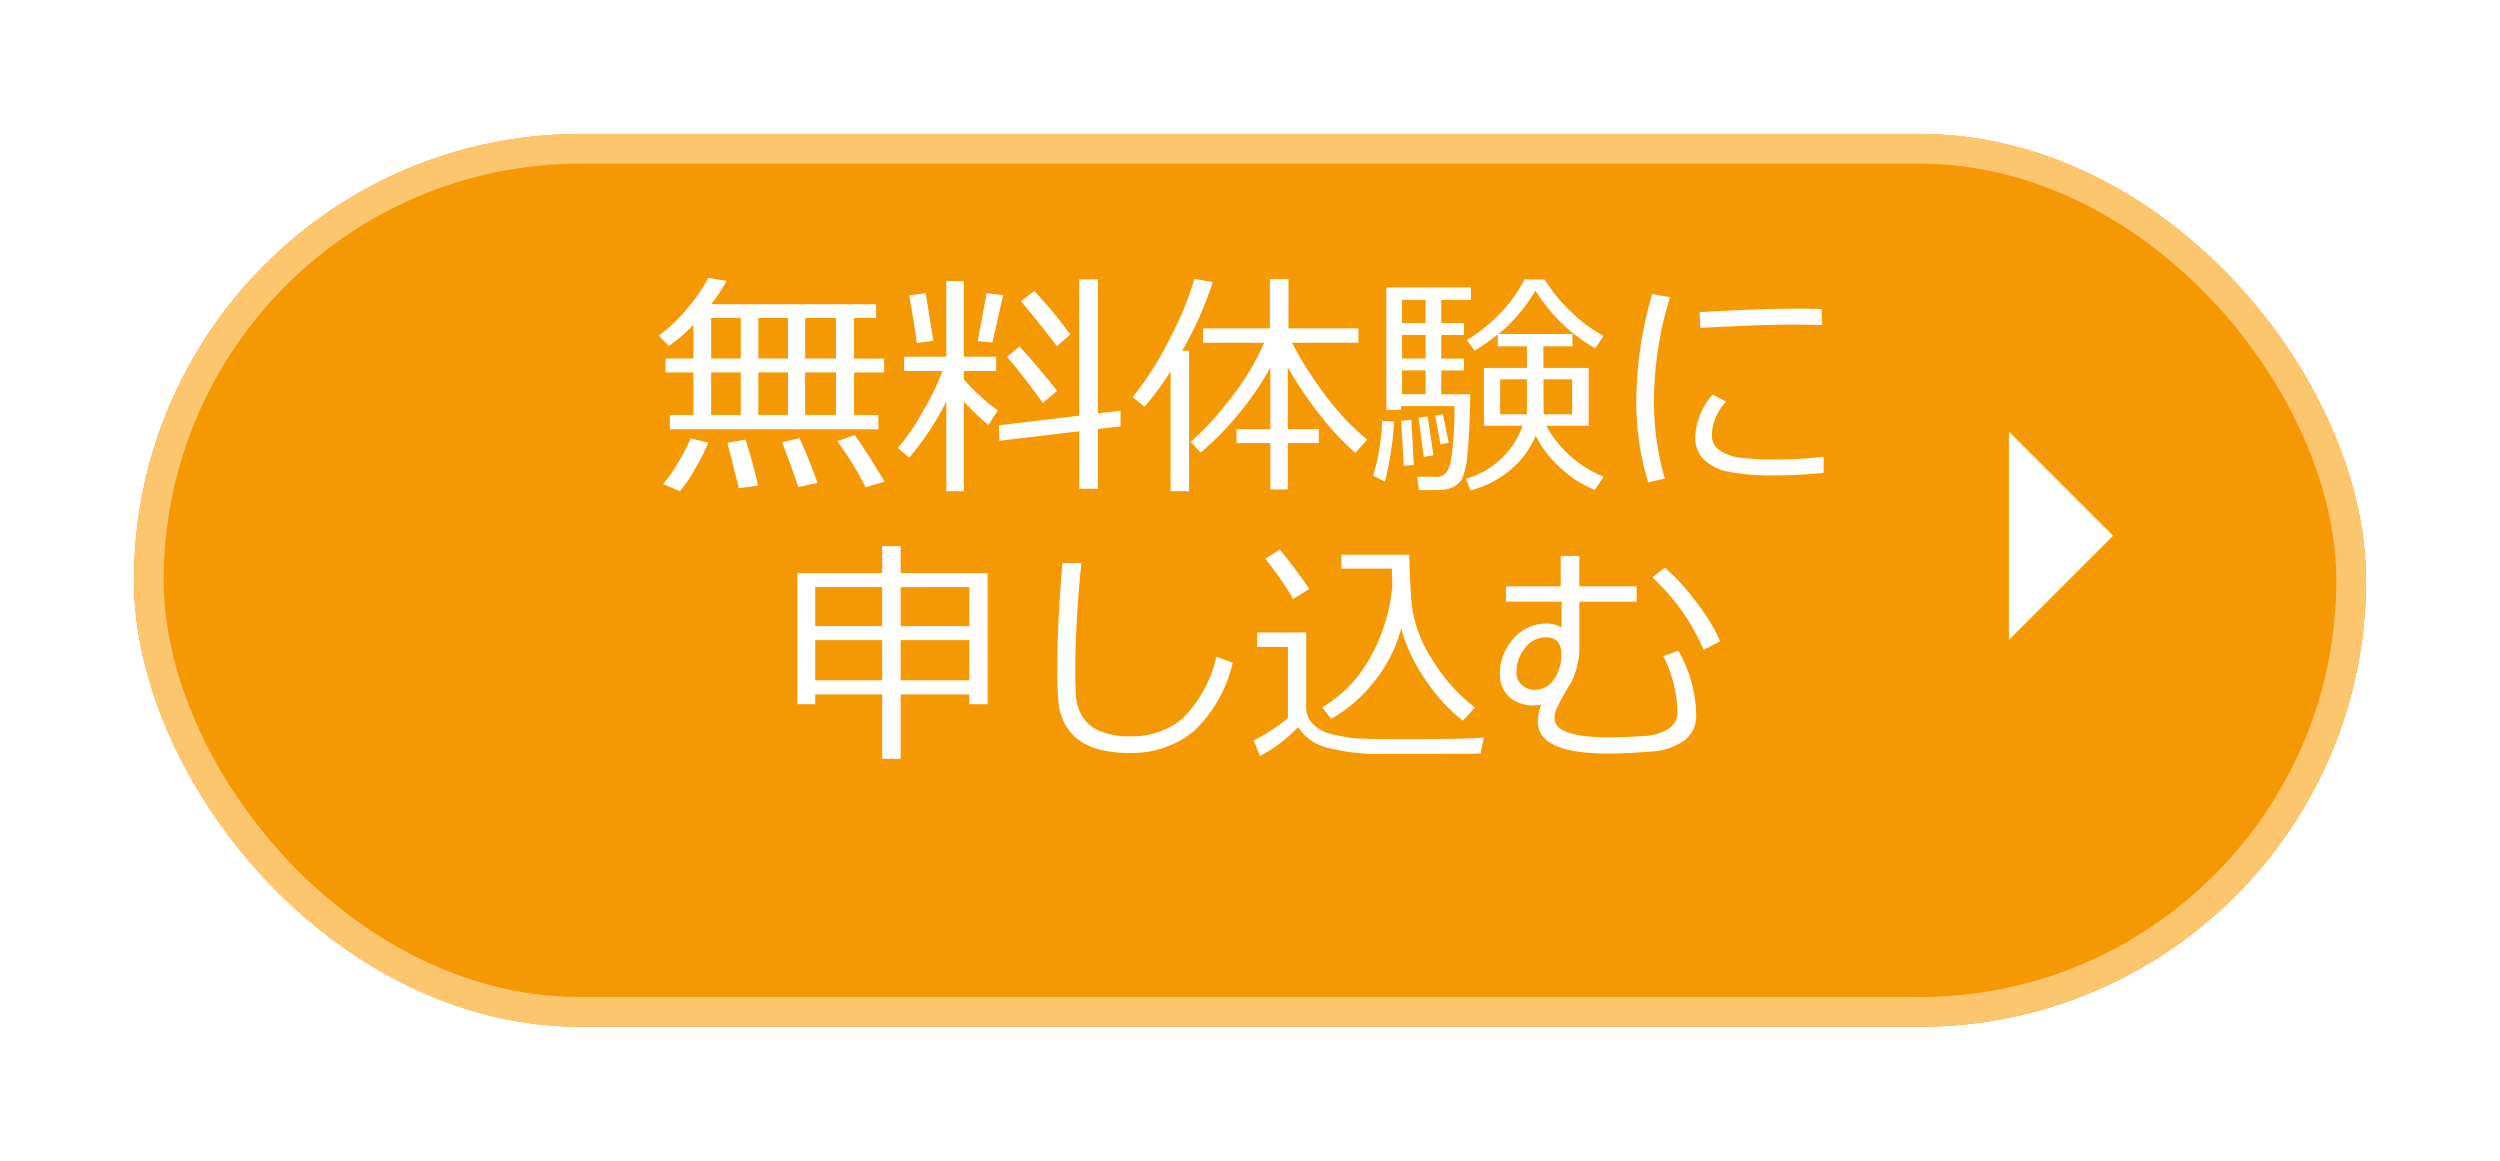
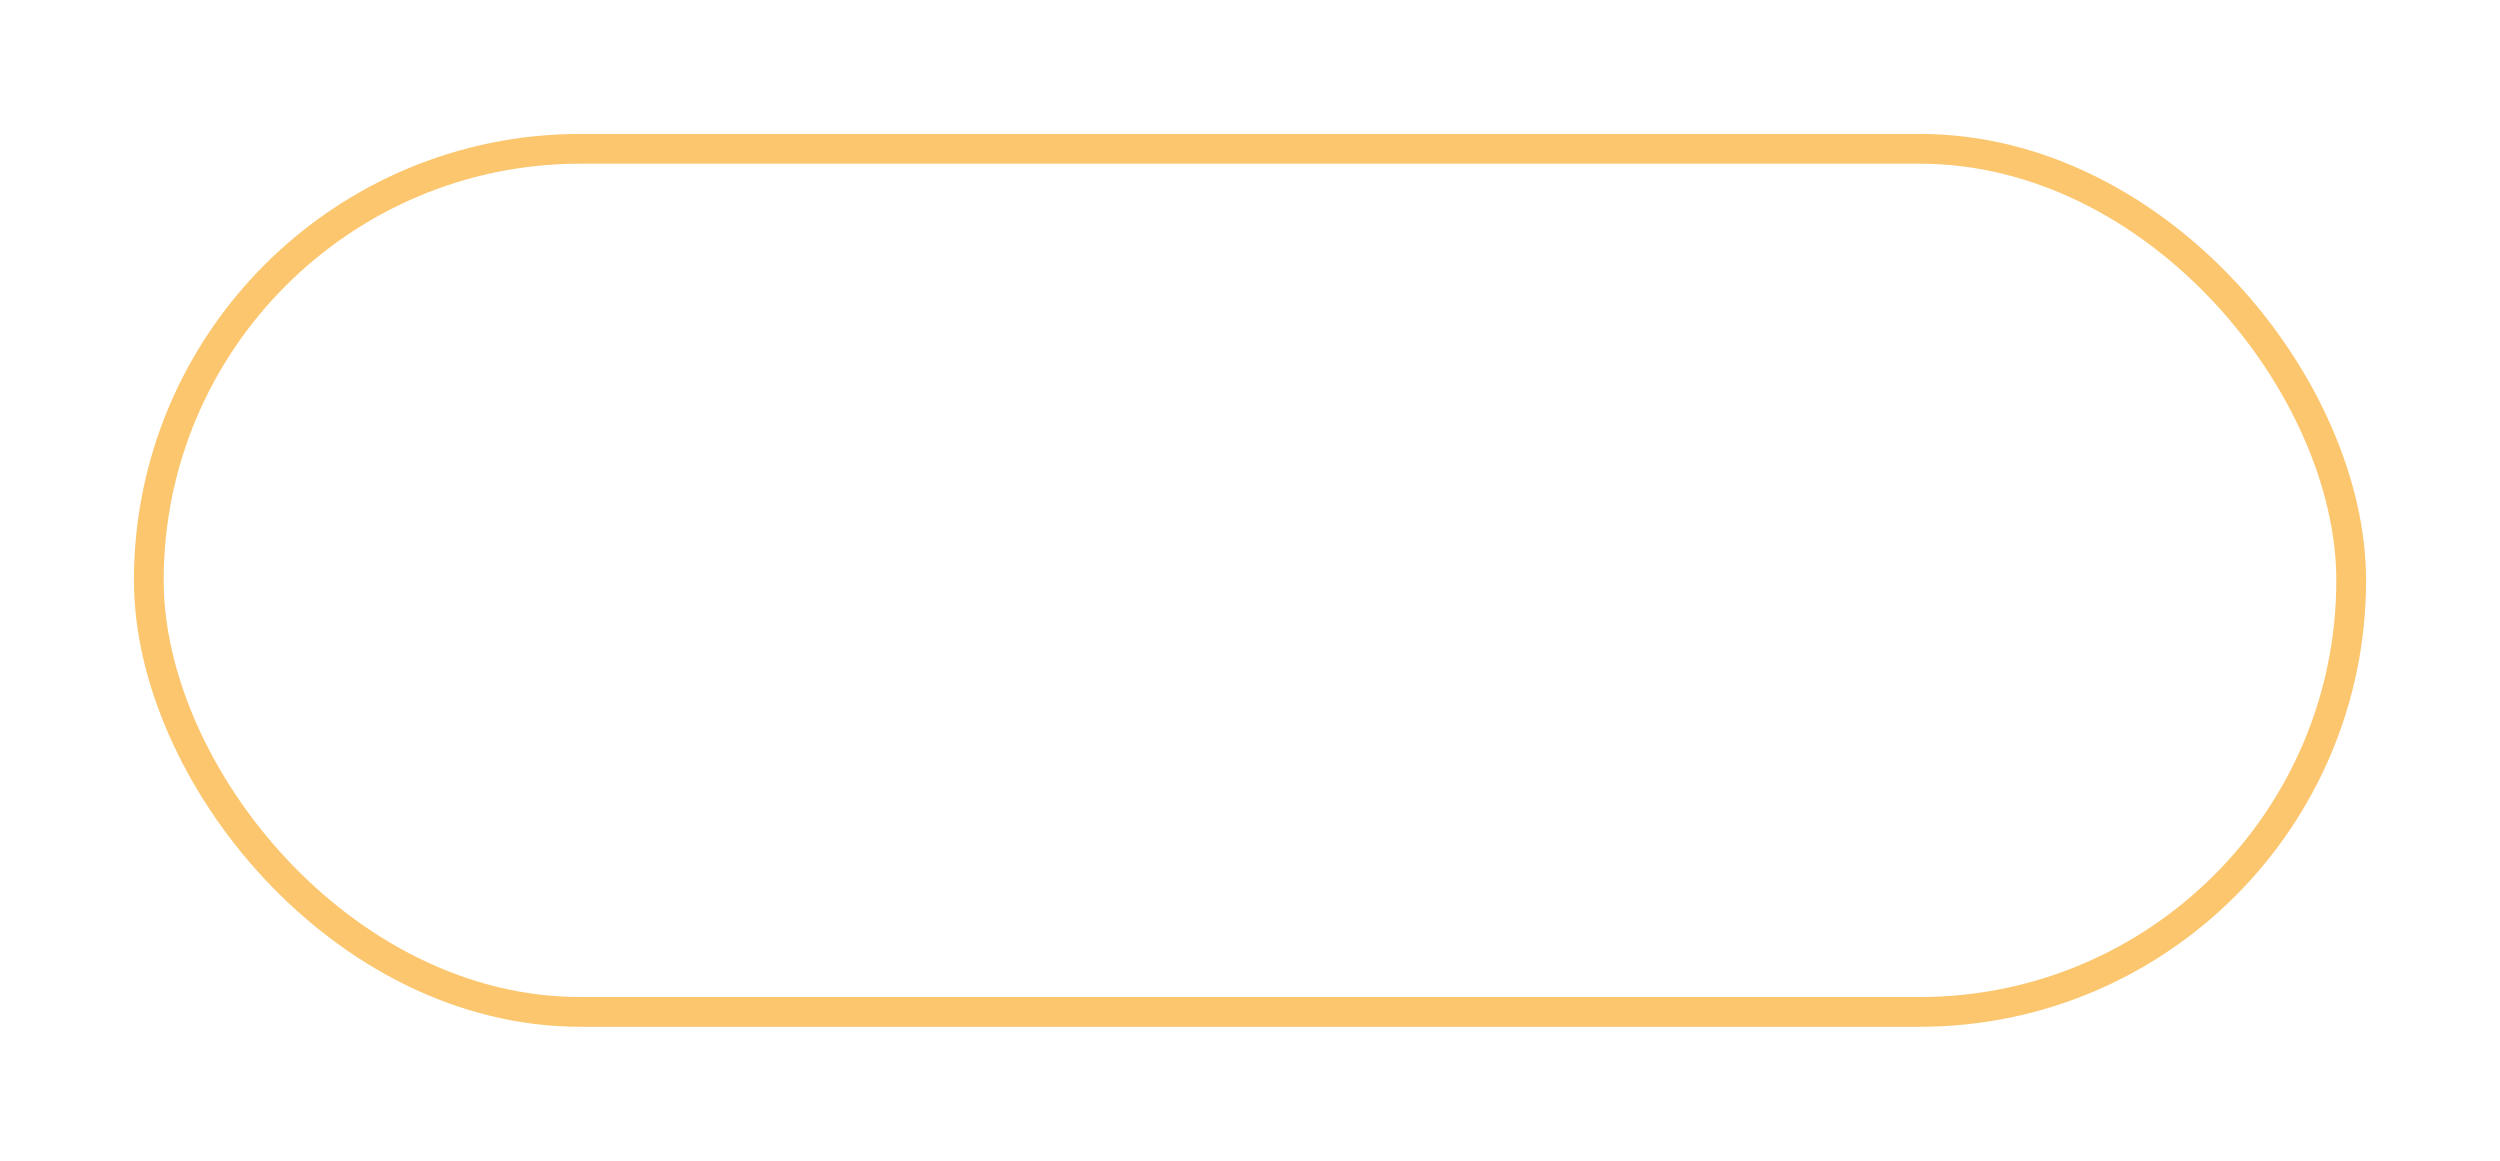
<svg xmlns="http://www.w3.org/2000/svg" width="168" height="78" viewBox="0 0 168 78">
  <defs>
    <filter id="a" x="0" y="0" width="168" height="78" filterUnits="userSpaceOnUse">
      <feOffset dy="3" input="SourceAlpha" />
      <feGaussianBlur stdDeviation="3" result="b" />
      <feFlood flood-opacity="0.161" />
      <feComposite operator="in" in2="b" />
      <feComposite in="SourceGraphic" />
    </filter>
  </defs>
  <g transform="translate(-21 -7525)">
    <g transform="matrix(1, 0, 0, 1, 21, 7525)" filter="url(#a)">
      <g transform="translate(9 6)" fill="#f49904" stroke="#fcc66e" stroke-width="2">
-         <rect width="150" height="60" rx="30" stroke="none" />
        <rect x="1" y="1" width="148" height="58" rx="29" fill="none" />
      </g>
    </g>
-     <path d="M-37.4-4.117V-6.977h-1.875v-.93H-37.4v-2.266A10.34,10.34,0,0,1-39.062-8.75l-.672-.7a9.912,9.912,0,0,0,1.953-1.867,10.349,10.349,0,0,0,1.375-2.016l1.227.211a10.449,10.449,0,0,1-1.031,1.563h11.086v.93h-1.484v2.727h2.023v.93h-2.023v2.859h1.633v.961H-38.984v-.961Zm1.188-6.516v2.727h1.992v-2.727Zm3.172,0v2.727h1.992v-2.727Zm3.148,2.727h2.07v-2.727h-2.07Zm-6.32.93v2.859h1.992V-6.977Zm3.172,2.859h1.992V-6.977h-1.992Zm3.148,0h2.07V-6.977h-2.07ZM-25.828.742a22.594,22.594,0,0,0-1.906-3.1l1.172-.406q.7.961,2.008,3.133ZM-30.352.727q-.273-.852-1.094-3.016l1.18-.266q.844,1.93,1.2,3.008Zm-7.961.281L-39.437.531a9.261,9.261,0,0,0,1-1.434,13.392,13.392,0,0,0,.848-1.637l1.188.281a13.311,13.311,0,0,1-.914,1.8A8.665,8.665,0,0,1-38.312,1.008Zm3.969-.2-.773-3.055,1.211-.211q.43,1.281.852,3.086Zm17.5-3.187-.031-1.039,5.4-.648v-9.164h1.258v9.008L-8.7-4.4v1.047l-1.516.18V.844h-1.258V-3.016ZM-22.9-1.25l-.766-.648a13.934,13.934,0,0,0,1.59-2.3,17.309,17.309,0,0,0,1.41-2.875h-2.578v-.953h2.836v-5.086h1.18v5.086h2.172v.953h-2.172v.57a14.07,14.07,0,0,0,2.281,2.086l-.633.977a15.728,15.728,0,0,1-1.648-1.586V1.008h-1.18V-5.023A18.577,18.577,0,0,1-22.9-1.25Zm9.922-7.484q-.945-1.266-2.414-3.023l.9-.687a29.856,29.856,0,0,1,2.414,2.922Zm-9.414-.219q-.164-1.25-.508-3.2l1.109-.148.508,3.2Zm5.086-.031-.992-.094.6-3.219,1.109.133Zm3.383,4.063q-1.016-1.438-2.4-3.1l.828-.7q1.2,1.3,2.531,2.984ZM-2.5-13.047A24.232,24.232,0,0,1-4.555-8.43h.461V1.008H-5.336v-8.07a17.973,17.973,0,0,1-1.75,2.391l-.8-.641A22.077,22.077,0,0,0-5.277-9.469a21.2,21.2,0,0,0,1.543-3.789ZM7.875-2.453l-.8.883A18.137,18.137,0,0,1,4.6-4.246,24.924,24.924,0,0,1,2.539-7.312v4.156H4.625v.93H2.539V.891H1.367V-2.227H-.906v-.93H1.367V-7.3A20.7,20.7,0,0,1-3.32-1.586L-3.984-2.3A20.634,20.634,0,0,0-1.414-5.09,16.887,16.887,0,0,0,.953-8.969H-3.156V-9.93H1.336v-3.312h1.25V-9.93h4.7v.961H2.828A20.93,20.93,0,0,0,4.605-6.074,17.549,17.549,0,0,0,7.875-2.453Zm10.734-4.82V-8.727H16.648v-.8A16.308,16.308,0,0,1,15.1-8.43l-.523-.719A10.639,10.639,0,0,0,16.7-10.836a9.138,9.138,0,0,0,1.746-2.391l1.359.016A11.361,11.361,0,0,0,21.621-11,9.612,9.612,0,0,0,23.766-9.43l-.57.836a11.293,11.293,0,0,1-4.016-3.883A10.774,10.774,0,0,1,16.7-9.555h4.969v.828H19.711l.008,1.453h3.039v3.883H19.9A7.763,7.763,0,0,0,23.766.039l-.6.883A7.529,7.529,0,0,1,20.816-.605,7.094,7.094,0,0,1,19.2-2.727,5.949,5.949,0,0,1,17.535-.453,6.873,6.873,0,0,1,14.828.953L14.5.172a5.628,5.628,0,0,0,3.82-3.562h-2.6V-7.273Zm3.039.766h-1.93l.016,2.352h1.914Zm-3.039,0h-1.8v2.352h1.8Zm-5.758,1H14.8q-.039,2.531-.18,3.895A5.664,5.664,0,0,1,14.277.125a1.389,1.389,0,0,1-.547.563,2.143,2.143,0,0,1-.84.234q-.125.016-1.539.016l-.117-.9h1.25l.023.008h.047q.711,0,.93-.984a22.076,22.076,0,0,0,.25-3.773H10.156v.25H9.164v-8.227h5.68v.844H12.852v1.555h1.531v.8H12.852v1.586h1.531v.8H12.852Zm-2.633-6.336v1.555H11.8v-1.555Zm0,2.352v1.586H11.8V-9.492Zm0,2.383v1.6H11.8v-1.6ZM12.8-2.148l-.359-1.937.531-.07.383,1.914ZM11.672-1.3,11.328-3.93l.609-.078L12.328-1.4Zm-1.336.6-.18-3.016.688-.07.164,3.039ZM9.063.367,8.281-.039a14.813,14.813,0,0,0,.6-3.687l.8.063A17.018,17.018,0,0,1,9.473-1.7,18.4,18.4,0,0,1,9.063.367ZM27.875.156,26.758.414a18.583,18.583,0,0,1-.8-5.578,26.18,26.18,0,0,1,1.07-7.078l1.2.211A23.814,23.814,0,0,0,27.148-5.1,18.641,18.641,0,0,0,27.875.156Zm10.578-10.32q-1.242-.023-2.344-.023-1.617,0-5.852.219,0-.352-.047-1.055,4.023-.234,6.539-.234,1.25,0,1.664.023v.07Q38.414-10.8,38.453-10.164Zm.094,9.938a30.518,30.518,0,0,1-3.2.172,15.268,15.268,0,0,1-3.246-.254,3.2,3.2,0,0,1-1.629-.84,2.1,2.1,0,0,1-.555-1.508,4.676,4.676,0,0,1,1.172-2.836L32-5.008a3.331,3.331,0,0,0-.961,2.281,1.16,1.16,0,0,0,.52.984,3.075,3.075,0,0,0,1.391.5,19.161,19.161,0,0,0,2.473.121,25.191,25.191,0,0,0,3.125-.187ZM-18.859,14.664h-4.617v4.328h-1.242V14.664h-4.5v.656h-1.2V6.508h5.7V4.7h1.242V6.508h5.844V15.32h-1.227Zm-5.859-4.586V7.453h-4.5v2.625Zm1.242-2.625v2.625h4.617V7.453Zm-5.742,6.266h4.5v-2.7h-4.5Zm5.742,0h4.617v-2.7h-4.617Zm22.313-1.187a9.139,9.139,0,0,1-2.6,4.594,6.568,6.568,0,0,1-4.422,1.469,7.555,7.555,0,0,1-1.875-.211,4.2,4.2,0,0,1-1.406-.629,3.171,3.171,0,0,1-.937-1.047,3.792,3.792,0,0,1-.449-1.363,20.891,20.891,0,0,1-.1-2.43q0-2.883.344-7.078h1.281a70.624,70.624,0,0,0-.414,7.141q0,1.086.051,1.832a2.9,2.9,0,0,0,.453,1.379,2.494,2.494,0,0,0,1.2.961,5.21,5.21,0,0,0,1.977.328,5.262,5.262,0,0,0,3.523-1.191,8.535,8.535,0,0,0,2.281-4.16ZM2.891,8.25a18.279,18.279,0,0,0-1.875-2.7l.992-.617Q3.266,6.492,3.984,7.578Zm7.266,1.984A9.565,9.565,0,0,1,8.426,13.7a9.861,9.861,0,0,1-2.973,2.609l-.6-.781a8.563,8.563,0,0,0,2.793-2.645,11.164,11.164,0,0,0,1.48-3.211,10.314,10.314,0,0,0,.438-2.363l-.031-1.1H6.141v-.93H10.7q.031,1.656.164,3.3a8.617,8.617,0,0,0,1.316,3.633,11.63,11.63,0,0,0,2.941,3.332l-.82.883a11.356,11.356,0,0,1-2.461-2.676A11.349,11.349,0,0,1,10.156,10.234Zm5.336,8.414q-2.516.008-6.437.008a13.492,13.492,0,0,1-3.949-.437,3.162,3.162,0,0,1-1.871-1.367A9.477,9.477,0,0,1,.672,18.8L.25,17.75a9.491,9.491,0,0,0,1.2-.691,8.645,8.645,0,0,0,1.1-.809V11.469H.477V10.5h3.3v5.016a1.541,1.541,0,0,0,.516,1.2A2.673,2.673,0,0,0,5.5,17.34q.7.16,1.3.246t3.539.086q3.781,0,5.375-.1Zm4.086-3.3a2.057,2.057,0,0,1-.469.055,2.421,2.421,0,0,1-1.684-.566,1.991,1.991,0,0,1-.629-1.559,3.41,3.41,0,0,1,.914-2.367,2.894,2.894,0,0,1,2.227-1.008,1.888,1.888,0,0,1,1,.266l.008-1.742H17.2V7.406h3.68V5.359h1.25V7.406h3.852V8.43H22.133V11.8a5.769,5.769,0,0,1-.539,2.047,14.6,14.6,0,0,0-1.016,1.824,1.907,1.907,0,0,0-.117.59q0,1.289,3.7,1.289.984,0,2.2-.086a3.512,3.512,0,0,0,1.789-.5,1.315,1.315,0,0,0,.578-1.121,8.758,8.758,0,0,0-.953-3.75l1.008-.367a8.913,8.913,0,0,1,1.2,4.328,2.052,2.052,0,0,1-.785,1.7,4.291,4.291,0,0,1-2.336.754q-1.551.129-2.8.129-4.719,0-4.719-2.141A3.1,3.1,0,0,1,19.578,15.352ZM17.906,13.18a1.065,1.065,0,0,0,.355.84,1.246,1.246,0,0,0,.871.332,1.518,1.518,0,0,0,1.3-.707,2.859,2.859,0,0,0,.492-1.676q0-1.141-1.031-1.141a1.751,1.751,0,0,0-1.414.723A2.54,2.54,0,0,0,17.906,13.18ZM31.6,11.1l-1.117.563A14.222,14.222,0,0,0,27.039,6.8l.836-.656a13.788,13.788,0,0,1,2.133,2.344A12.4,12.4,0,0,1,31.6,11.1Z" transform="translate(105 7557)" fill="#fff" />
    <path d="M7,0l7,7H0Z" transform="translate(163 7554) rotate(90)" fill="#fff" />
  </g>
</svg>